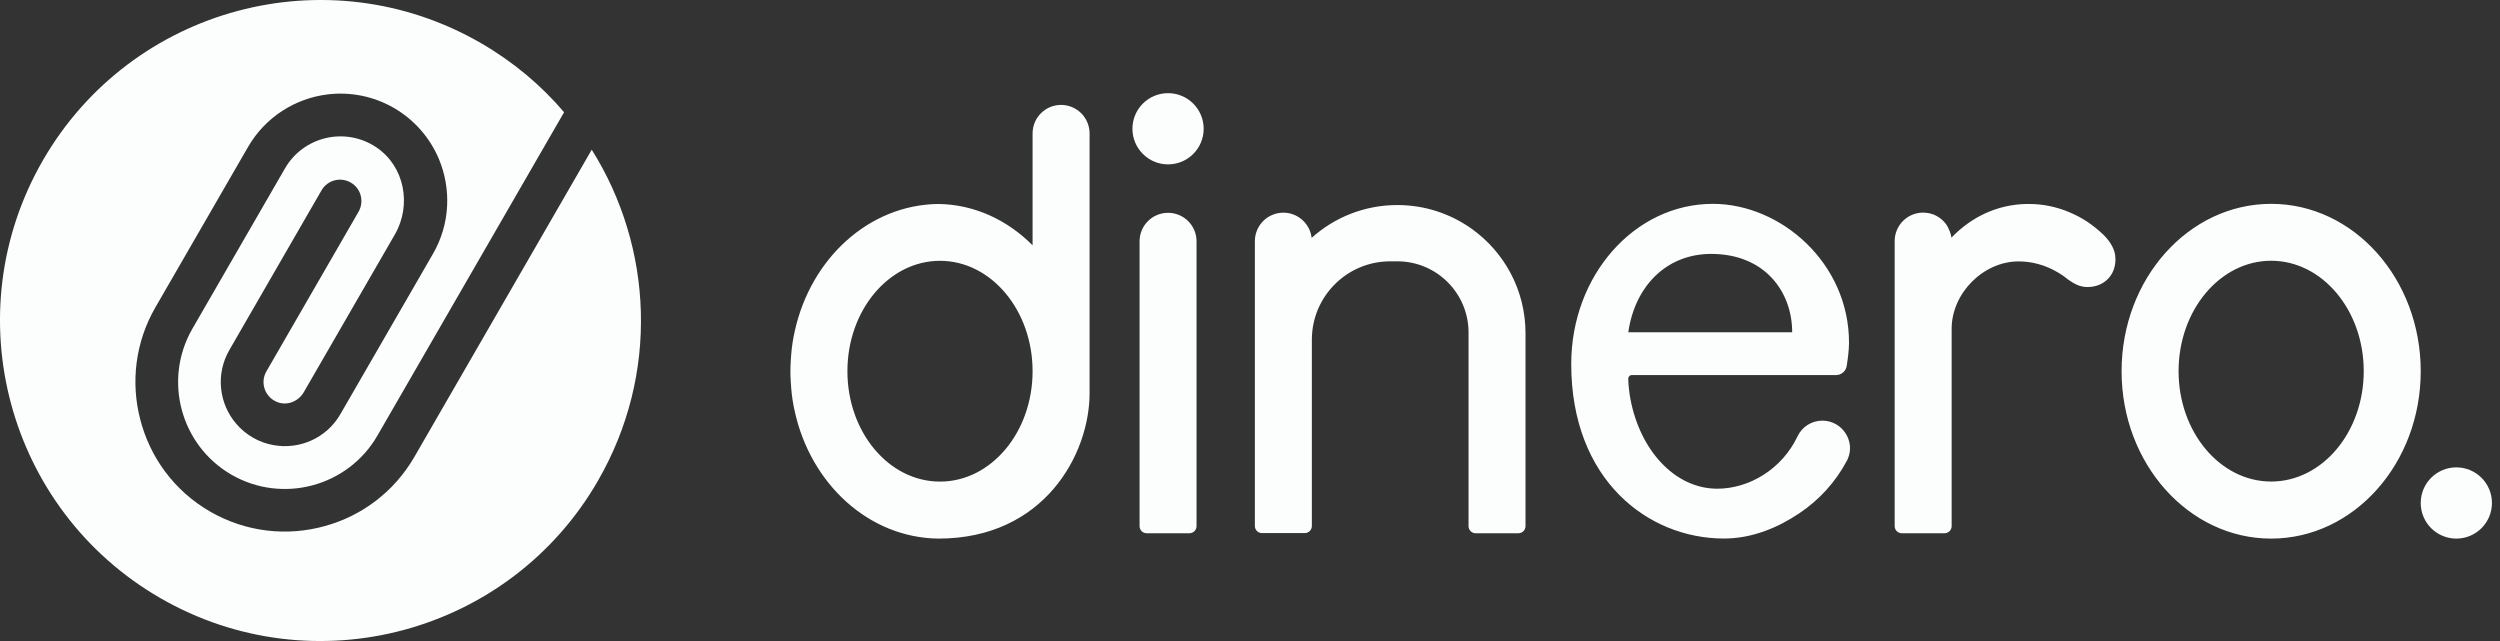
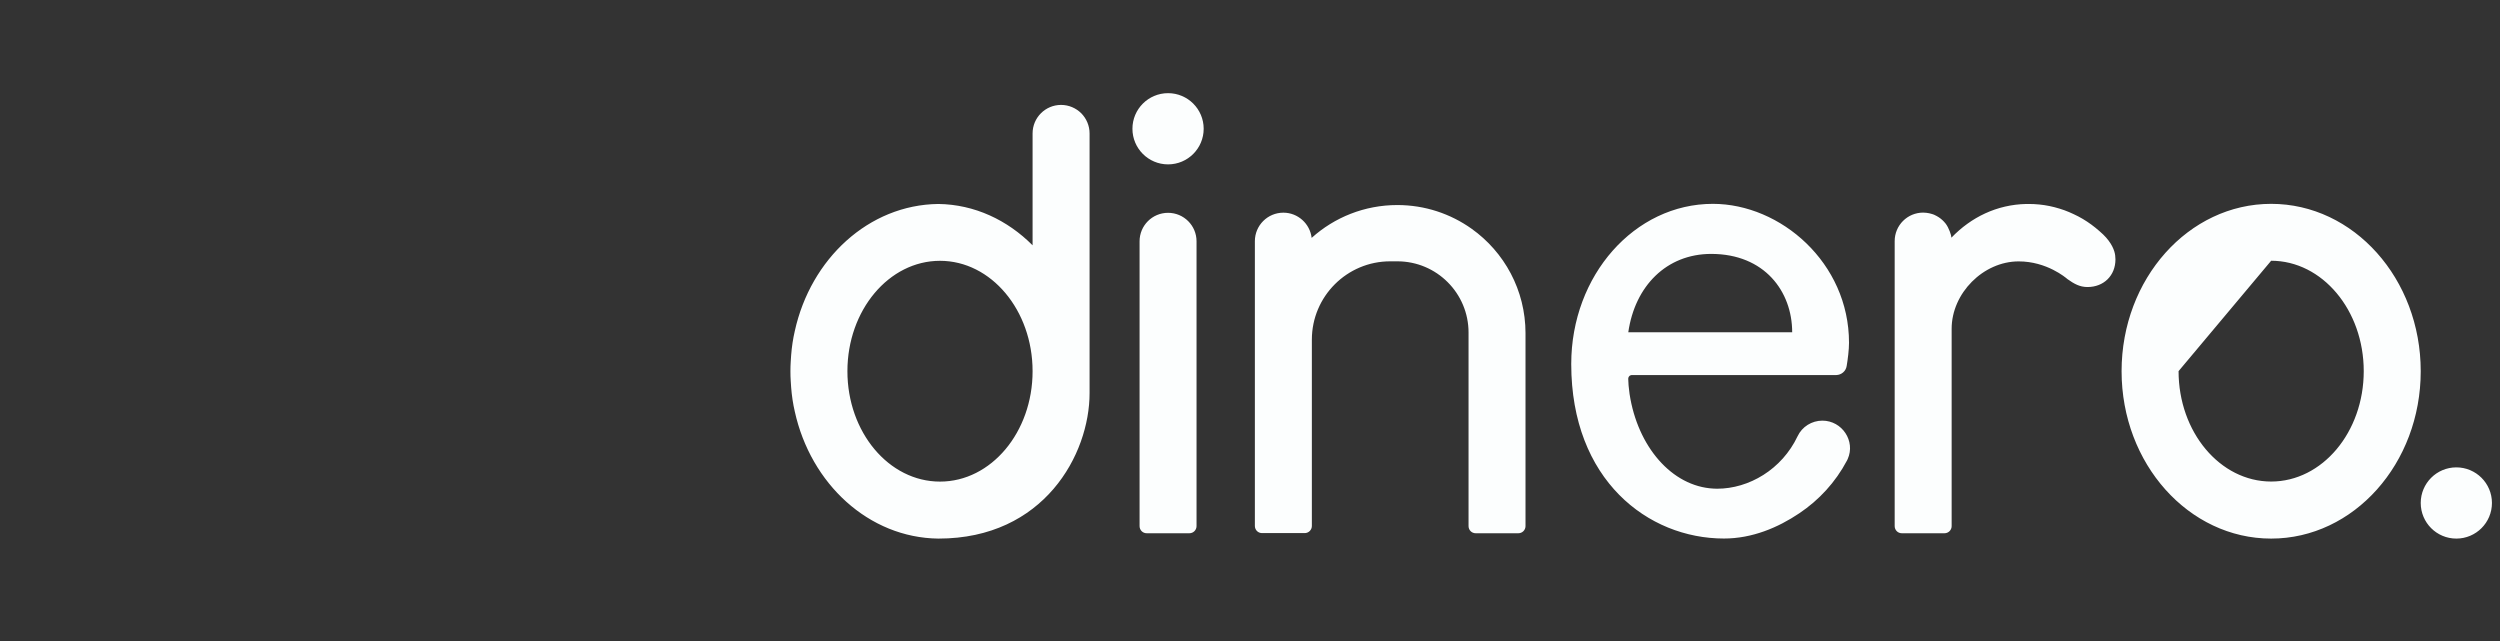
<svg xmlns="http://www.w3.org/2000/svg" width="117" height="30" viewBox="0 0 117 30" fill="none">
  <rect x="0" y="0" width="117" height="30" fill="#333333" stroke="none" />
-   <path d="M27.986 22.499C23.846 29.672 14.673 32.129 7.5 27.989C0.33 23.846 -2.13 14.673 2.01 7.5C6.153 0.327 15.326 -2.13 22.5 2.013C24.016 2.89 25.326 3.99 26.399 5.253L17.663 20.386C16.286 22.773 13.22 23.593 10.833 22.216C8.447 20.839 7.627 17.773 9.003 15.386L13.336 7.883C14.2 6.386 16.156 5.92 17.61 6.893C18.936 7.783 19.276 9.59 18.48 10.973L14.22 18.349C13.98 18.769 13.476 18.989 13.02 18.833C12.406 18.623 12.156 17.919 12.466 17.383L16.78 9.91C16.916 9.67 16.946 9.4 16.88 9.15C16.816 8.9 16.653 8.68 16.413 8.543C15.933 8.266 15.323 8.43 15.046 8.91L10.733 16.383C10.08 17.513 10.25 18.893 11.053 19.829C11.267 20.083 11.53 20.303 11.833 20.479C12.136 20.656 12.457 20.769 12.787 20.829C14 21.056 15.28 20.513 15.93 19.383L20.263 11.88C21.08 10.466 21.123 8.816 20.53 7.416C20.12 6.456 19.403 5.613 18.433 5.05C17.46 4.49 16.373 4.293 15.336 4.417C13.826 4.603 12.423 5.467 11.607 6.88L7.273 14.383C6.323 16.029 6.117 17.906 6.56 19.616C7.007 21.379 8.14 22.966 9.833 23.942C11.527 24.919 13.466 25.109 15.216 24.616C16.92 24.146 18.44 23.029 19.393 21.383L27.693 7.006C30.556 11.56 30.863 17.513 27.986 22.496V22.499Z" fill="#FCFEFE" />
-   <path fill-rule="evenodd" clip-rule="evenodd" d="M54.665 7.693C55.586 7.693 56.332 6.947 56.332 6.026C56.332 5.106 55.586 4.36 54.665 4.36C53.745 4.36 52.998 5.106 52.998 6.026C52.998 6.947 53.745 7.693 54.665 7.693ZM96.754 13.06C97.064 13.28 97.33 13.433 97.694 13.433C98.454 13.433 99.003 12.9 99.003 12.14C99.003 12.076 98.997 12.013 98.99 11.95C98.963 11.726 98.827 11.36 98.427 10.973C98.31 10.863 98.187 10.756 98.064 10.656C97.94 10.556 97.81 10.46 97.677 10.373C97.543 10.286 97.41 10.203 97.267 10.13C97.124 10.056 96.98 9.99 96.834 9.926C96.687 9.863 96.537 9.81 96.383 9.763C96.23 9.716 96.077 9.676 95.917 9.643C95.757 9.61 95.597 9.586 95.434 9.57C95.27 9.553 95.104 9.546 94.94 9.546H94.827C93.457 9.576 92.247 10.163 91.327 11.123C91.327 11.016 91.207 10.663 91.06 10.47C91.034 10.436 91.007 10.403 90.977 10.373C90.88 10.27 90.767 10.18 90.637 10.11C90.607 10.093 90.574 10.076 90.537 10.06C90.53 10.056 90.52 10.053 90.507 10.046C90.48 10.036 90.45 10.026 90.42 10.016C90.337 9.99 90.25 9.97 90.16 9.96C90.107 9.953 90.057 9.95 90.004 9.95C89.267 9.95 88.671 10.546 88.671 11.283V24.622C88.671 24.806 88.817 24.956 89.004 24.956H91.004C91.187 24.956 91.337 24.806 91.337 24.622V15.386C91.337 13.726 92.814 12.233 94.474 12.233C95.792 12.233 96.685 13.001 96.75 13.056L96.754 13.06ZM71.394 24.622V15.596C71.394 13.576 70.398 11.79 68.868 10.703C67.888 10.006 66.688 9.596 65.395 9.596C63.855 9.596 62.448 10.176 61.385 11.133C61.308 10.47 60.742 9.953 60.062 9.953C59.325 9.953 58.728 10.55 58.728 11.286V24.616C58.728 24.799 58.875 24.949 59.062 24.949H61.062C61.245 24.949 61.395 24.799 61.395 24.616V15.896C61.395 13.873 63.038 12.23 65.061 12.23H65.395C67.238 12.23 68.728 13.723 68.728 15.563V24.622C68.728 24.806 68.874 24.956 69.061 24.956H71.061C71.244 24.956 71.394 24.806 71.394 24.622ZM55.998 11.293V24.622C55.998 24.806 55.848 24.956 55.665 24.956H53.665C53.478 24.956 53.332 24.806 53.332 24.622V11.293C53.332 10.556 53.928 9.96 54.665 9.96C55.402 9.96 55.998 10.556 55.998 11.293ZM116.623 23.539C116.623 24.46 115.877 25.206 114.956 25.206C114.036 25.206 113.29 24.46 113.29 23.539C113.29 22.619 114.036 21.873 114.956 21.873C115.877 21.873 116.623 22.619 116.623 23.539ZM99.29 17.373C99.29 13.046 102.427 9.54 106.29 9.54C110.156 9.54 113.29 13.046 113.29 17.373C113.29 21.699 110.153 25.206 106.29 25.206C102.427 25.206 99.29 21.699 99.29 17.373ZM101.957 17.369C101.957 20.223 103.9 22.536 106.29 22.536C108.683 22.536 110.623 20.223 110.623 17.369C110.623 14.516 108.68 12.203 106.29 12.203C103.9 12.203 101.957 14.516 101.957 17.369ZM85.286 19.686C84.793 19.687 84.34 19.966 84.127 20.416C83.391 21.969 81.851 22.872 80.361 22.872C80.301 22.872 80.244 22.872 80.188 22.866C78.237 22.762 76.638 20.896 76.264 18.439C76.254 18.358 76.245 18.281 76.236 18.202C76.23 18.15 76.224 18.098 76.218 18.043V18.033L76.216 18.015L76.216 18.015C76.21 17.918 76.204 17.823 76.201 17.726C76.201 17.649 76.251 17.579 76.324 17.559C76.331 17.559 76.337 17.558 76.344 17.556C76.347 17.555 76.351 17.555 76.355 17.554C76.359 17.553 76.363 17.553 76.368 17.553H85.931C86.177 17.549 86.387 17.373 86.424 17.129C86.477 16.809 86.534 16.373 86.534 16.04C86.534 12.296 83.331 9.54 80.161 9.54C76.501 9.54 73.534 12.883 73.534 17.036C73.534 22.463 77.128 25.203 80.681 25.203C81.997 25.203 83.207 24.696 84.211 24.019C85.127 23.406 85.901 22.569 86.437 21.556L86.447 21.536C86.457 21.517 86.466 21.499 86.474 21.479C86.844 20.646 86.215 19.687 85.286 19.686ZM85.286 19.686C85.286 19.686 85.287 19.686 85.287 19.686H85.284C85.284 19.686 85.285 19.686 85.286 19.686ZM80.084 11.883C82.577 11.883 83.874 13.636 83.874 15.55H76.204C76.514 13.389 77.991 11.883 80.084 11.883ZM49.658 4.91C50.025 4.91 50.358 5.06 50.602 5.3C50.842 5.543 50.992 5.877 50.992 6.243V18.399C50.992 21.273 48.852 25.206 43.922 25.206C43.925 25.206 43.912 25.203 43.909 25.206C40.659 25.166 37.942 22.646 37.196 19.259C37.112 18.896 37.056 18.519 37.026 18.133C37.016 18.033 37.009 17.933 37.006 17.829C36.996 17.679 36.992 17.529 36.992 17.376C36.992 17.223 36.996 17.073 37.006 16.923C37.009 16.819 37.016 16.719 37.026 16.619C37.056 16.233 37.112 15.856 37.196 15.493C37.942 12.106 40.659 9.586 43.909 9.546C43.915 9.543 43.919 9.543 43.922 9.546C45.609 9.57 47.145 10.296 48.325 11.48V6.243C48.325 5.507 48.922 4.91 49.658 4.91ZM39.659 17.373C39.659 20.226 41.599 22.539 43.992 22.539C46.385 22.539 48.325 20.226 48.325 17.373C48.325 14.52 46.385 12.206 43.992 12.206C41.599 12.206 39.659 14.52 39.659 17.373Z" fill="#FCFEFE" />
+   <path fill-rule="evenodd" clip-rule="evenodd" d="M54.665 7.693C55.586 7.693 56.332 6.947 56.332 6.026C56.332 5.106 55.586 4.36 54.665 4.36C53.745 4.36 52.998 5.106 52.998 6.026C52.998 6.947 53.745 7.693 54.665 7.693ZM96.754 13.06C97.064 13.28 97.33 13.433 97.694 13.433C98.454 13.433 99.003 12.9 99.003 12.14C99.003 12.076 98.997 12.013 98.99 11.95C98.963 11.726 98.827 11.36 98.427 10.973C98.31 10.863 98.187 10.756 98.064 10.656C97.94 10.556 97.81 10.46 97.677 10.373C97.543 10.286 97.41 10.203 97.267 10.13C97.124 10.056 96.98 9.99 96.834 9.926C96.687 9.863 96.537 9.81 96.383 9.763C96.23 9.716 96.077 9.676 95.917 9.643C95.757 9.61 95.597 9.586 95.434 9.57C95.27 9.553 95.104 9.546 94.94 9.546H94.827C93.457 9.576 92.247 10.163 91.327 11.123C91.327 11.016 91.207 10.663 91.06 10.47C91.034 10.436 91.007 10.403 90.977 10.373C90.88 10.27 90.767 10.18 90.637 10.11C90.607 10.093 90.574 10.076 90.537 10.06C90.53 10.056 90.52 10.053 90.507 10.046C90.48 10.036 90.45 10.026 90.42 10.016C90.337 9.99 90.25 9.97 90.16 9.96C90.107 9.953 90.057 9.95 90.004 9.95C89.267 9.95 88.671 10.546 88.671 11.283V24.622C88.671 24.806 88.817 24.956 89.004 24.956H91.004C91.187 24.956 91.337 24.806 91.337 24.622V15.386C91.337 13.726 92.814 12.233 94.474 12.233C95.792 12.233 96.685 13.001 96.75 13.056L96.754 13.06ZM71.394 24.622V15.596C71.394 13.576 70.398 11.79 68.868 10.703C67.888 10.006 66.688 9.596 65.395 9.596C63.855 9.596 62.448 10.176 61.385 11.133C61.308 10.47 60.742 9.953 60.062 9.953C59.325 9.953 58.728 10.55 58.728 11.286V24.616C58.728 24.799 58.875 24.949 59.062 24.949H61.062C61.245 24.949 61.395 24.799 61.395 24.616V15.896C61.395 13.873 63.038 12.23 65.061 12.23H65.395C67.238 12.23 68.728 13.723 68.728 15.563V24.622C68.728 24.806 68.874 24.956 69.061 24.956H71.061C71.244 24.956 71.394 24.806 71.394 24.622ZM55.998 11.293V24.622C55.998 24.806 55.848 24.956 55.665 24.956H53.665C53.478 24.956 53.332 24.806 53.332 24.622V11.293C53.332 10.556 53.928 9.96 54.665 9.96C55.402 9.96 55.998 10.556 55.998 11.293ZM116.623 23.539C116.623 24.46 115.877 25.206 114.956 25.206C114.036 25.206 113.29 24.46 113.29 23.539C113.29 22.619 114.036 21.873 114.956 21.873C115.877 21.873 116.623 22.619 116.623 23.539ZM99.29 17.373C99.29 13.046 102.427 9.54 106.29 9.54C110.156 9.54 113.29 13.046 113.29 17.373C113.29 21.699 110.153 25.206 106.29 25.206C102.427 25.206 99.29 21.699 99.29 17.373ZM101.957 17.369C101.957 20.223 103.9 22.536 106.29 22.536C108.683 22.536 110.623 20.223 110.623 17.369C110.623 14.516 108.68 12.203 106.29 12.203ZM85.286 19.686C84.793 19.687 84.34 19.966 84.127 20.416C83.391 21.969 81.851 22.872 80.361 22.872C80.301 22.872 80.244 22.872 80.188 22.866C78.237 22.762 76.638 20.896 76.264 18.439C76.254 18.358 76.245 18.281 76.236 18.202C76.23 18.15 76.224 18.098 76.218 18.043V18.033L76.216 18.015L76.216 18.015C76.21 17.918 76.204 17.823 76.201 17.726C76.201 17.649 76.251 17.579 76.324 17.559C76.331 17.559 76.337 17.558 76.344 17.556C76.347 17.555 76.351 17.555 76.355 17.554C76.359 17.553 76.363 17.553 76.368 17.553H85.931C86.177 17.549 86.387 17.373 86.424 17.129C86.477 16.809 86.534 16.373 86.534 16.04C86.534 12.296 83.331 9.54 80.161 9.54C76.501 9.54 73.534 12.883 73.534 17.036C73.534 22.463 77.128 25.203 80.681 25.203C81.997 25.203 83.207 24.696 84.211 24.019C85.127 23.406 85.901 22.569 86.437 21.556L86.447 21.536C86.457 21.517 86.466 21.499 86.474 21.479C86.844 20.646 86.215 19.687 85.286 19.686ZM85.286 19.686C85.286 19.686 85.287 19.686 85.287 19.686H85.284C85.284 19.686 85.285 19.686 85.286 19.686ZM80.084 11.883C82.577 11.883 83.874 13.636 83.874 15.55H76.204C76.514 13.389 77.991 11.883 80.084 11.883ZM49.658 4.91C50.025 4.91 50.358 5.06 50.602 5.3C50.842 5.543 50.992 5.877 50.992 6.243V18.399C50.992 21.273 48.852 25.206 43.922 25.206C43.925 25.206 43.912 25.203 43.909 25.206C40.659 25.166 37.942 22.646 37.196 19.259C37.112 18.896 37.056 18.519 37.026 18.133C37.016 18.033 37.009 17.933 37.006 17.829C36.996 17.679 36.992 17.529 36.992 17.376C36.992 17.223 36.996 17.073 37.006 16.923C37.009 16.819 37.016 16.719 37.026 16.619C37.056 16.233 37.112 15.856 37.196 15.493C37.942 12.106 40.659 9.586 43.909 9.546C43.915 9.543 43.919 9.543 43.922 9.546C45.609 9.57 47.145 10.296 48.325 11.48V6.243C48.325 5.507 48.922 4.91 49.658 4.91ZM39.659 17.373C39.659 20.226 41.599 22.539 43.992 22.539C46.385 22.539 48.325 20.226 48.325 17.373C48.325 14.52 46.385 12.206 43.992 12.206C41.599 12.206 39.659 14.52 39.659 17.373Z" fill="#FCFEFE" />
  <defs>
    <linearGradient id="paint0_linear_1543_3900" x1="4.393" y1="25.606" x2="25.606" y2="4.393" gradientUnits="userSpaceOnUse">
      <stop stop-color="#5AC3FF" />
      <stop offset="1" stop-color="#0550C8" />
    </linearGradient>
  </defs>
</svg>